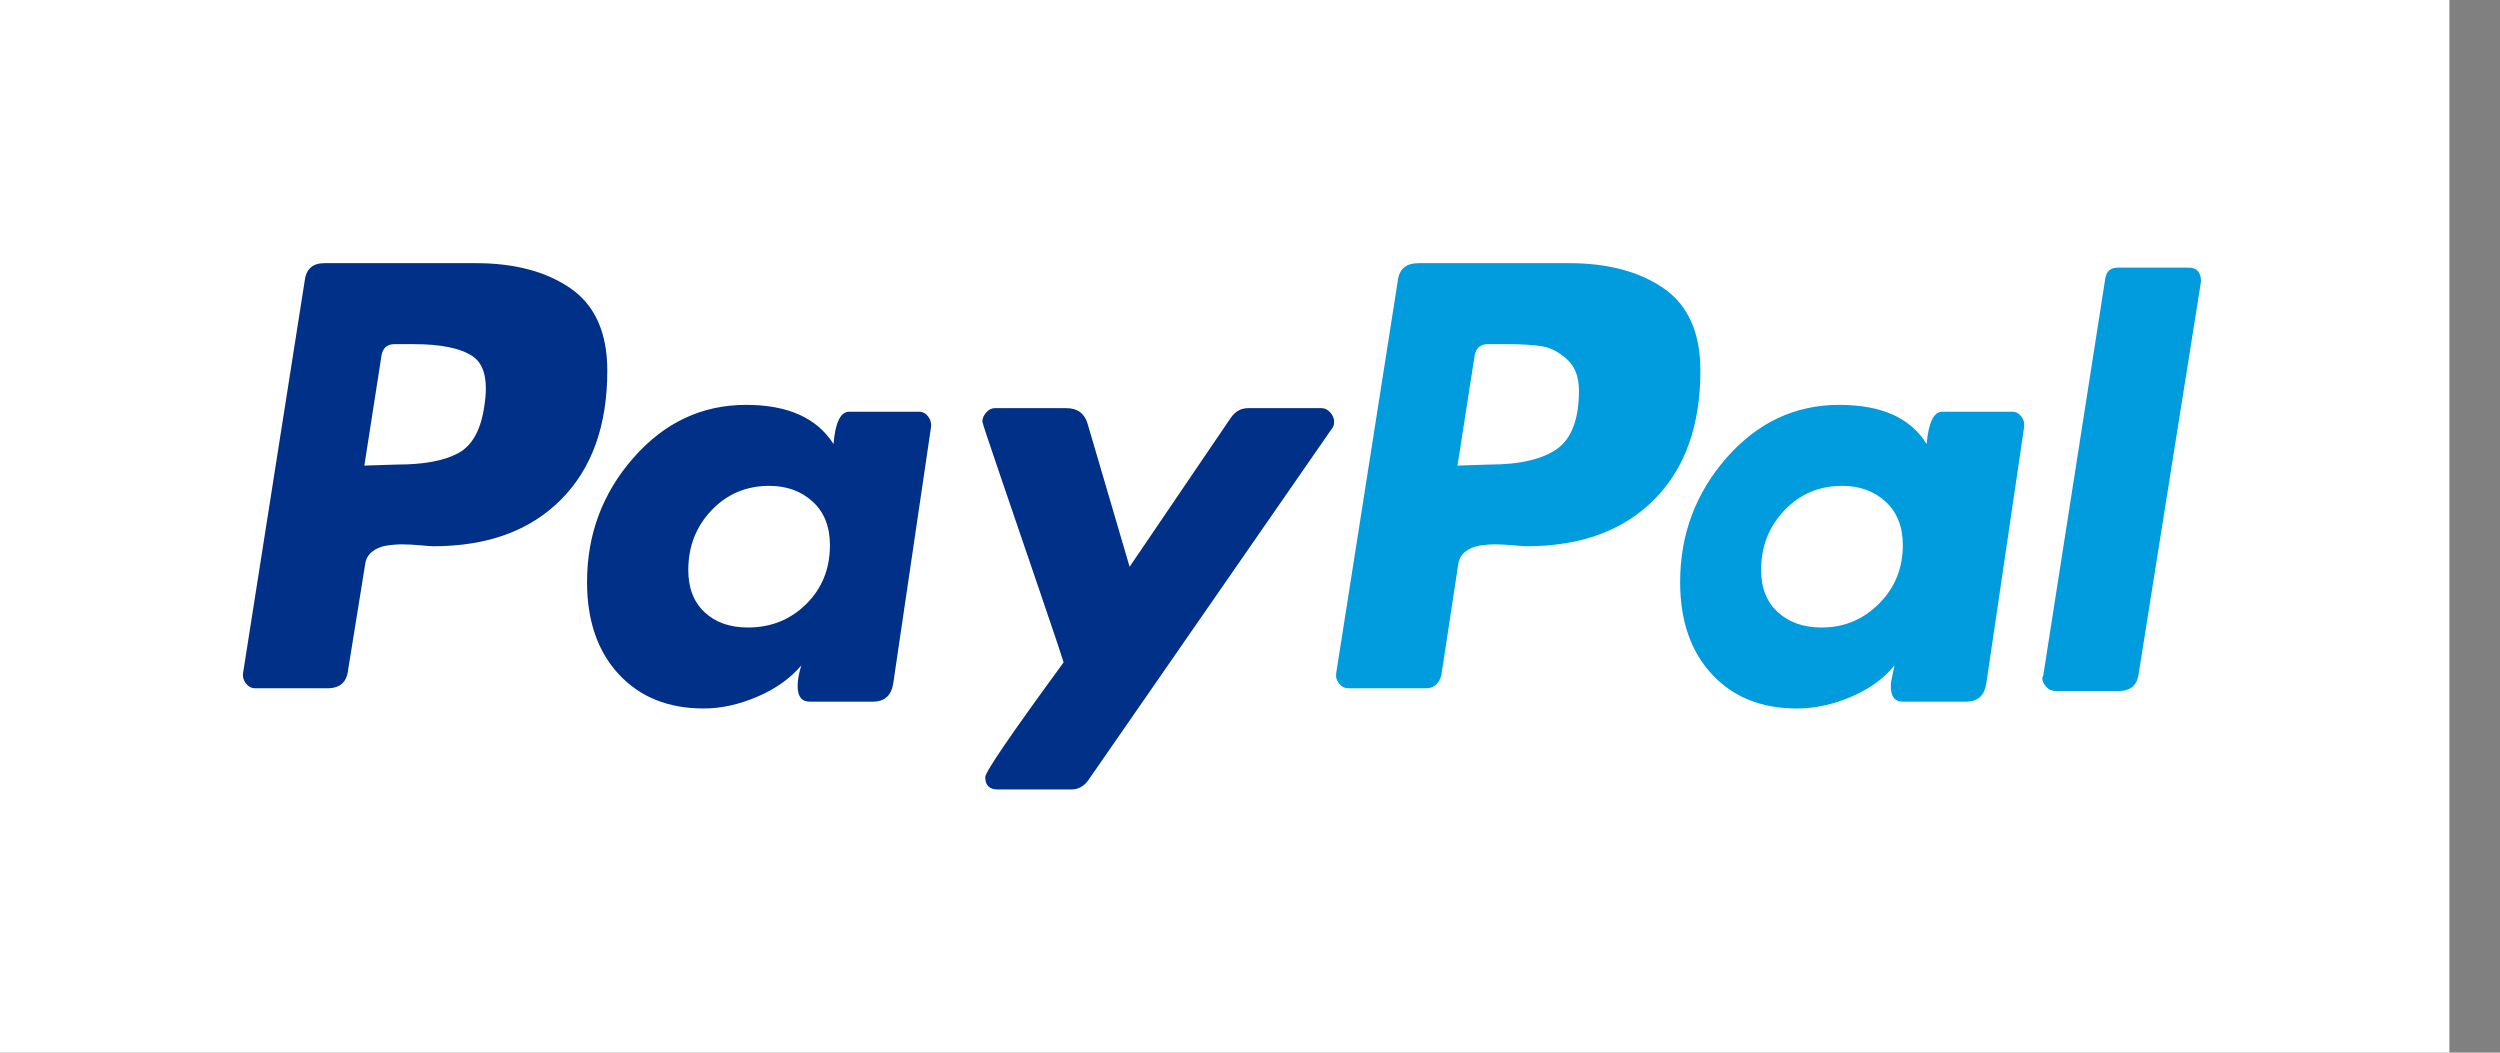
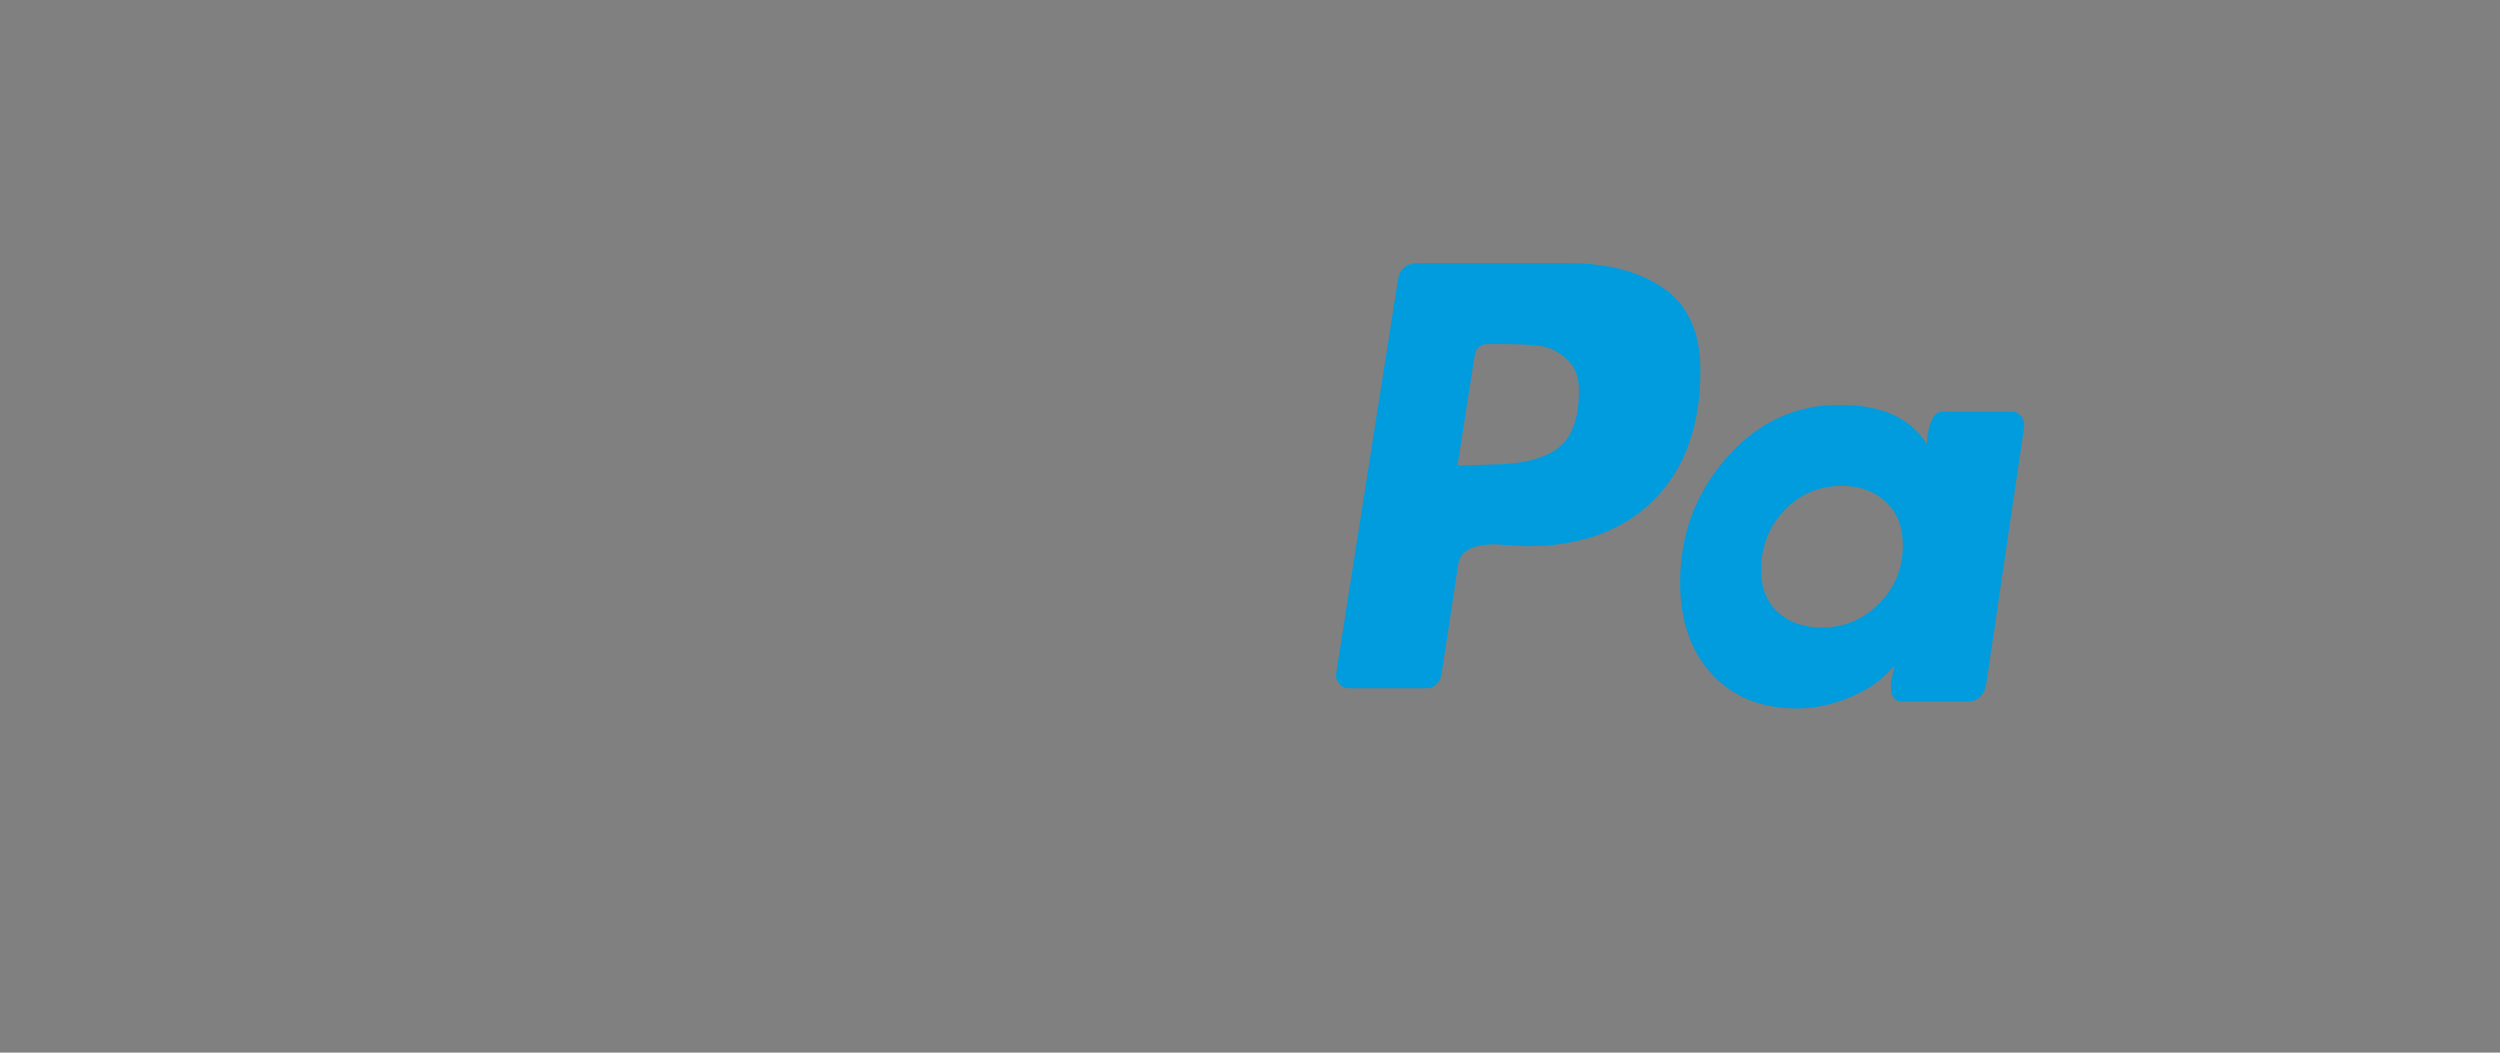
<svg xmlns="http://www.w3.org/2000/svg" width="38px" height="16px" viewBox="0 0 38 16" version="1.1">
  <rect x="0" y="0" width="38" height="16" fill="#808080" stroke="none" />
  <title>paypal</title>
  <g id="Page-1" stroke="none" stroke-width="1" fill="none" fill-rule="evenodd">
    <g id="paypal" fill-rule="nonzero">
-       <polygon id="Path" fill="#FFFFFF" points="0 0 37.231 0 37.231 16 0 16" />
-       <path d="M8.677,4.386 C8.308,4.129 7.826,4 7.232,4 L4.932,4 C4.75,4 4.649,4.092 4.63,4.277 L3.695,10.228 C3.686,10.287 3.7,10.34 3.738,10.389 C3.777,10.437 3.825,10.462 3.882,10.462 L4.975,10.462 C5.166,10.462 5.272,10.369 5.291,10.184 L5.55,8.58 C5.559,8.502 5.593,8.439 5.651,8.39 C5.708,8.342 5.78,8.31 5.866,8.295 C5.953,8.281 6.034,8.274 6.111,8.274 C6.187,8.274 6.278,8.279 6.384,8.288 C6.489,8.298 6.556,8.303 6.585,8.303 C7.409,8.303 8.056,8.067 8.526,7.595 C8.996,7.124 9.231,6.47 9.231,5.634 C9.231,5.06 9.046,4.644 8.677,4.386 L8.677,4.386 Z M7.362,6.17 C7.31,6.535 7.178,6.774 6.963,6.889 C6.749,7.004 6.442,7.061 6.044,7.061 L5.538,7.077 L5.799,5.403 C5.819,5.288 5.886,5.231 5.998,5.231 L6.289,5.231 C6.698,5.231 6.994,5.291 7.178,5.411 C7.362,5.531 7.423,5.784 7.362,6.17 Z" id="Shape" fill="#003087" />
-       <path d="M33.265,4.068 L32.19,4.068 C32.083,4.068 32.02,4.121 32.001,4.228 L31.057,10.271 L31.042,10.3 C31.042,10.349 31.062,10.394 31.101,10.438 C31.139,10.482 31.188,10.503 31.246,10.503 L32.205,10.503 C32.388,10.503 32.49,10.412 32.51,10.227 L33.454,4.286 L33.454,4.271 C33.454,4.136 33.391,4.068 33.265,4.068 L33.265,4.068 Z" id="Path" fill="#009CDE" />
-       <path d="M20.278,6.407 C20.278,6.359 20.259,6.313 20.22,6.269 C20.181,6.226 20.138,6.204 20.089,6.204 L18.971,6.204 C18.864,6.204 18.777,6.252 18.709,6.349 L17.17,8.615 L16.53,6.436 C16.482,6.281 16.375,6.204 16.211,6.204 L15.121,6.204 C15.073,6.204 15.029,6.226 14.991,6.269 C14.952,6.313 14.932,6.359 14.932,6.407 C14.932,6.427 15.027,6.712 15.216,7.264 C15.404,7.816 15.608,8.412 15.826,9.051 C16.044,9.69 16.157,10.029 16.167,10.068 C15.373,11.153 14.976,11.734 14.976,11.811 C14.976,11.937 15.039,12 15.165,12 L16.283,12 C16.39,12 16.477,11.952 16.545,11.855 L20.249,6.509 C20.268,6.489 20.278,6.456 20.278,6.407 L20.278,6.407 Z" id="Path" fill="#003087" />
      <path d="M30.585,6.258 L29.522,6.258 C29.392,6.258 29.313,6.422 29.285,6.749 C29.042,6.353 28.6,6.154 27.957,6.154 C27.286,6.154 26.715,6.422 26.244,6.958 C25.774,7.494 25.538,8.124 25.538,8.849 C25.538,9.434 25.699,9.901 26.021,10.248 C26.342,10.596 26.773,10.769 27.314,10.769 C27.584,10.769 27.859,10.71 28.138,10.591 C28.418,10.471 28.637,10.313 28.796,10.114 C28.796,10.124 28.786,10.169 28.768,10.248 C28.749,10.328 28.74,10.387 28.74,10.427 C28.74,10.586 28.8,10.665 28.921,10.665 L29.886,10.665 C30.063,10.665 30.165,10.571 30.193,10.382 L30.766,6.496 C30.776,6.437 30.762,6.382 30.725,6.332 C30.687,6.283 30.641,6.258 30.585,6.258 L30.585,6.258 Z M28.562,9.175 C28.321,9.417 28.03,9.538 27.69,9.538 C27.416,9.538 27.194,9.461 27.024,9.306 C26.854,9.151 26.769,8.937 26.769,8.665 C26.769,8.307 26.887,8.003 27.124,7.756 C27.359,7.508 27.653,7.385 28.002,7.385 C28.266,7.385 28.486,7.465 28.661,7.625 C28.835,7.785 28.923,8.006 28.923,8.287 C28.923,8.636 28.803,8.932 28.562,9.175 Z" id="Shape" fill="#009CDE" />
-       <path d="M13.969,6.258 L12.907,6.258 C12.776,6.258 12.697,6.422 12.669,6.749 C12.418,6.353 11.975,6.154 11.341,6.154 C10.67,6.154 10.1,6.422 9.629,6.958 C9.158,7.494 8.923,8.124 8.923,8.849 C8.923,9.434 9.084,9.901 9.405,10.248 C9.727,10.596 10.158,10.769 10.698,10.769 C10.959,10.769 11.23,10.71 11.509,10.591 C11.789,10.471 12.012,10.313 12.18,10.114 C12.143,10.233 12.124,10.337 12.124,10.427 C12.124,10.586 12.185,10.665 12.306,10.665 L13.27,10.665 C13.447,10.665 13.55,10.571 13.578,10.382 L14.151,6.496 C14.16,6.437 14.146,6.382 14.109,6.332 C14.072,6.283 14.025,6.258 13.969,6.258 L13.969,6.258 Z M12.254,9.182 C12.013,9.42 11.718,9.538 11.368,9.538 C11.094,9.538 10.875,9.461 10.71,9.306 C10.544,9.151 10.462,8.937 10.462,8.665 C10.462,8.307 10.58,8.003 10.816,7.756 C11.052,7.508 11.345,7.385 11.694,7.385 C11.959,7.385 12.178,7.465 12.353,7.625 C12.528,7.785 12.615,8.006 12.615,8.287 C12.615,8.646 12.495,8.944 12.254,9.182 L12.254,9.182 Z" id="Shape" fill="#003087" />
-       <path d="M25.293,4.386 C24.924,4.129 24.442,4 23.848,4 L21.562,4 C21.37,4 21.264,4.092 21.245,4.277 L20.311,10.228 C20.301,10.287 20.315,10.34 20.354,10.389 C20.392,10.437 20.44,10.462 20.497,10.462 L21.676,10.462 C21.791,10.462 21.868,10.398 21.907,10.272 L22.165,8.58 C22.175,8.502 22.208,8.439 22.266,8.39 C22.324,8.342 22.395,8.31 22.482,8.295 C22.568,8.281 22.649,8.274 22.726,8.274 C22.803,8.274 22.894,8.279 22.999,8.288 C23.105,8.298 23.172,8.303 23.201,8.303 C24.025,8.303 24.672,8.067 25.142,7.595 C25.611,7.124 25.846,6.47 25.846,5.634 C25.846,5.06 25.662,4.644 25.293,4.386 L25.293,4.386 Z M23.662,6.827 C23.436,6.983 23.097,7.061 22.646,7.061 L22.154,7.077 L22.415,5.403 C22.436,5.288 22.502,5.231 22.615,5.231 L22.892,5.231 C23.118,5.231 23.297,5.241 23.431,5.262 C23.564,5.283 23.692,5.348 23.815,5.458 C23.938,5.567 24,5.726 24,5.935 C24,6.373 23.887,6.67 23.662,6.827 L23.662,6.827 Z" id="Shape" fill="#009CDE" />
+       <path d="M25.293,4.386 C24.924,4.129 24.442,4 23.848,4 L21.562,4 C21.37,4 21.264,4.092 21.245,4.277 L20.311,10.228 C20.301,10.287 20.315,10.34 20.354,10.389 C20.392,10.437 20.44,10.462 20.497,10.462 L21.676,10.462 C21.791,10.462 21.868,10.398 21.907,10.272 L22.165,8.58 C22.175,8.502 22.208,8.439 22.266,8.39 C22.324,8.342 22.395,8.31 22.482,8.295 C22.568,8.281 22.649,8.274 22.726,8.274 C23.105,8.298 23.172,8.303 23.201,8.303 C24.025,8.303 24.672,8.067 25.142,7.595 C25.611,7.124 25.846,6.47 25.846,5.634 C25.846,5.06 25.662,4.644 25.293,4.386 L25.293,4.386 Z M23.662,6.827 C23.436,6.983 23.097,7.061 22.646,7.061 L22.154,7.077 L22.415,5.403 C22.436,5.288 22.502,5.231 22.615,5.231 L22.892,5.231 C23.118,5.231 23.297,5.241 23.431,5.262 C23.564,5.283 23.692,5.348 23.815,5.458 C23.938,5.567 24,5.726 24,5.935 C24,6.373 23.887,6.67 23.662,6.827 L23.662,6.827 Z" id="Shape" fill="#009CDE" />
    </g>
  </g>
</svg>